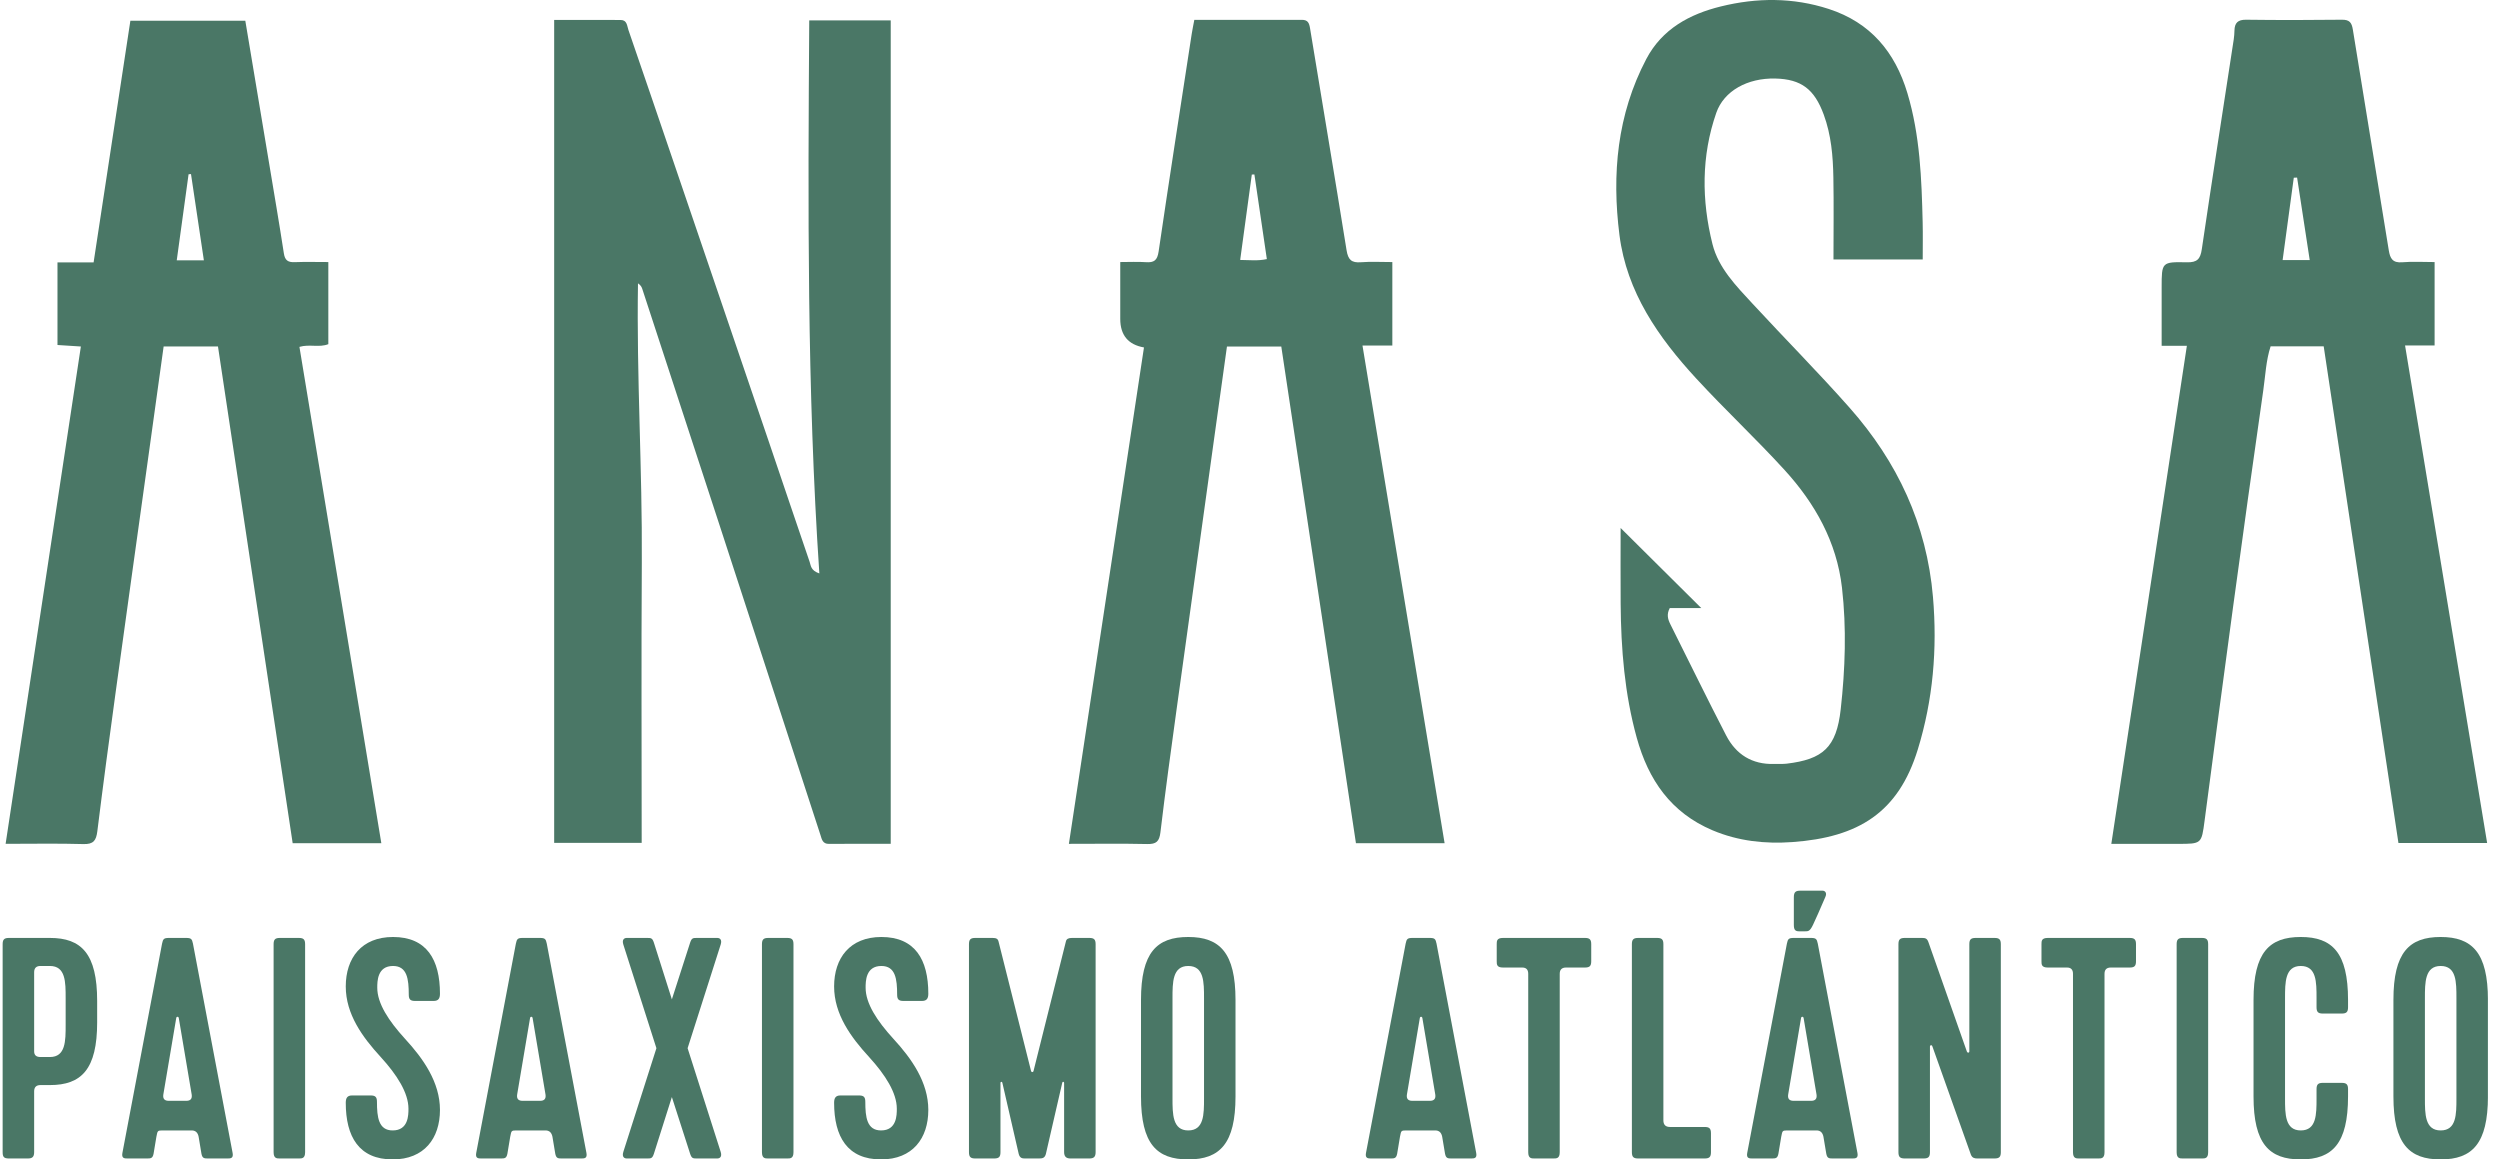
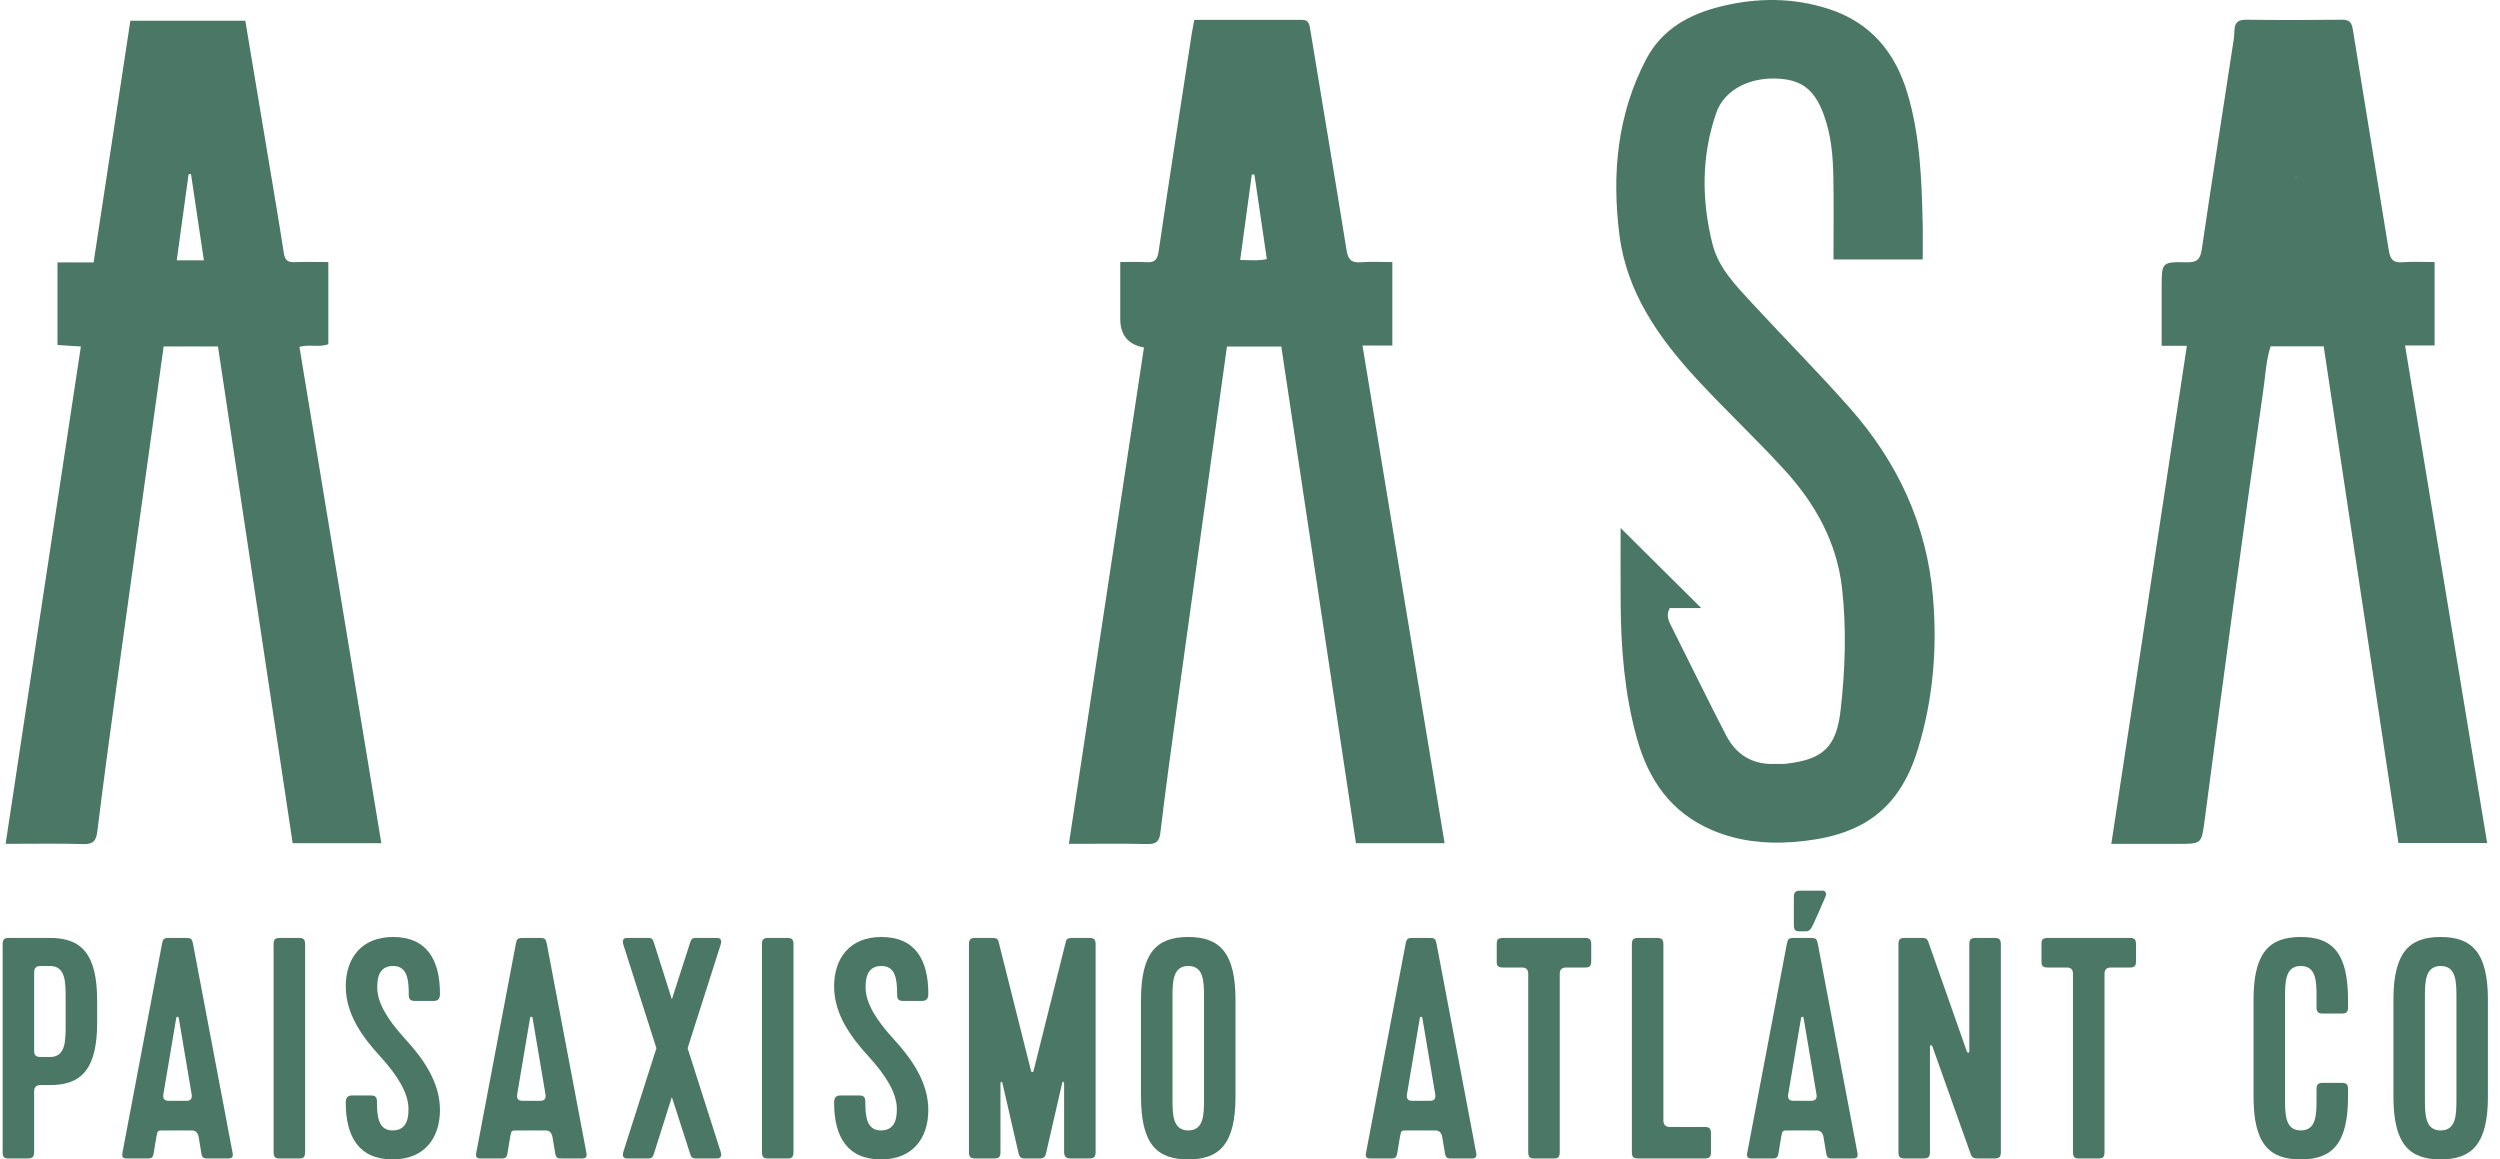
<svg xmlns="http://www.w3.org/2000/svg" width="138" height="64" viewBox="0 0 138 64" fill="none">
  <g clip-path="url(#clip0_241_906)">
    <g clip-path="url(#clip1_241_906)">
      <g clip-path="url(#clip2_241_906)">
-         <path d="M44.67 1.125H49.168V46.579C48.022 46.579 46.891 46.571 45.76 46.583C45.4 46.587 45.364 46.321 45.288 46.089C43.423 40.369 41.564 34.647 39.699 28.927C38.286 24.594 36.867 20.263 35.448 15.931C35.414 15.828 35.353 15.732 35.217 15.641C35.133 20.779 35.461 25.906 35.428 31.037C35.396 36.182 35.421 41.327 35.421 46.527H30.59V1.1C31.825 1.1 33.044 1.096 34.263 1.103C34.62 1.105 34.612 1.434 34.689 1.655C35.541 4.128 36.384 6.603 37.227 9.078C38.966 14.179 40.704 19.281 42.44 24.383C43.192 26.596 43.937 28.811 44.694 31.022C44.763 31.223 44.75 31.49 45.228 31.654C44.543 21.457 44.602 11.335 44.67 1.125Z" fill="#4A7766" />
-         <path d="M128.268 19.117H125.338C125.084 19.894 125.05 20.727 124.934 21.538C124.358 25.54 123.804 29.546 123.259 33.552C122.727 37.466 122.211 41.382 121.694 45.298C121.524 46.584 121.533 46.583 120.214 46.581C119.034 46.578 117.854 46.58 116.545 46.58C117.937 37.402 119.32 28.284 120.715 19.089H119.323C119.323 17.966 119.322 16.909 119.323 15.852C119.325 14.477 119.326 14.448 120.719 14.479C121.288 14.492 121.461 14.295 121.54 13.753C122.109 9.89 122.713 6.031 123.303 2.171C123.327 2.011 123.338 1.848 123.342 1.686C123.352 1.263 123.529 1.083 123.986 1.089C125.748 1.112 127.51 1.11 129.272 1.089C129.696 1.084 129.816 1.248 129.878 1.639C130.531 5.7 131.207 9.757 131.861 13.818C131.935 14.279 132.081 14.521 132.605 14.477C133.179 14.429 133.76 14.466 134.39 14.466V19.069H132.759C134.277 28.269 135.779 37.373 137.29 46.534H132.394C131.02 37.404 129.646 28.275 128.268 19.117ZM126.8 9.802C126.739 9.804 126.678 9.807 126.617 9.81C126.414 11.311 126.21 12.812 126.001 14.355H127.496C127.259 12.805 127.029 11.303 126.8 9.802Z" fill="#4A7766" />
+         <path d="M128.268 19.117H125.338C125.084 19.894 125.05 20.727 124.934 21.538C124.358 25.54 123.804 29.546 123.259 33.552C122.727 37.466 122.211 41.382 121.694 45.298C121.524 46.584 121.533 46.583 120.214 46.581C119.034 46.578 117.854 46.58 116.545 46.58C117.937 37.402 119.32 28.284 120.715 19.089H119.323C119.323 17.966 119.322 16.909 119.323 15.852C119.325 14.477 119.326 14.448 120.719 14.479C121.288 14.492 121.461 14.295 121.54 13.753C122.109 9.89 122.713 6.031 123.303 2.171C123.327 2.011 123.338 1.848 123.342 1.686C123.352 1.263 123.529 1.083 123.986 1.089C125.748 1.112 127.51 1.11 129.272 1.089C129.696 1.084 129.816 1.248 129.878 1.639C130.531 5.7 131.207 9.757 131.861 13.818C131.935 14.279 132.081 14.521 132.605 14.477C133.179 14.429 133.76 14.466 134.39 14.466V19.069H132.759C134.277 28.269 135.779 37.373 137.29 46.534H132.394C131.02 37.404 129.646 28.275 128.268 19.117ZM126.8 9.802C126.739 9.804 126.678 9.807 126.617 9.81H127.496C127.259 12.805 127.029 11.303 126.8 9.802Z" fill="#4A7766" />
        <path d="M76.857 14.466V19.073H75.209C76.728 28.28 78.23 37.385 79.742 46.545H74.848C73.476 37.416 72.104 28.291 70.727 19.127H67.728C67.496 20.786 67.264 22.449 67.034 24.111C66.338 29.123 65.639 34.135 64.949 39.147C64.637 41.41 64.326 43.674 64.056 45.942C63.996 46.449 63.828 46.602 63.327 46.591C61.94 46.56 60.551 46.58 59.003 46.58C60.392 37.396 61.77 28.286 63.147 19.179C62.276 19.027 61.839 18.502 61.838 17.604C61.837 16.588 61.838 15.573 61.838 14.465C62.346 14.465 62.803 14.441 63.256 14.472C63.707 14.504 63.884 14.371 63.956 13.882C64.543 9.879 65.167 5.882 65.781 1.883C65.819 1.636 65.872 1.391 65.926 1.098C67.927 1.098 69.894 1.101 71.86 1.095C72.196 1.094 72.267 1.269 72.315 1.565C72.983 5.647 73.676 9.725 74.33 13.81C74.414 14.338 74.602 14.517 75.123 14.476C75.674 14.433 76.231 14.466 76.857 14.466ZM69.243 9.63C69.195 9.632 69.148 9.633 69.1 9.635C68.889 11.184 68.678 12.734 68.458 14.349C68.979 14.353 69.428 14.412 69.93 14.302C69.698 12.722 69.47 11.176 69.243 9.63Z" fill="#4A7766" />
        <path d="M4.464 19.127C3.986 19.096 3.603 19.072 3.173 19.044V14.484H5.167C5.845 10.03 6.517 5.61 7.197 1.144H13.541C13.975 3.743 14.409 6.336 14.841 8.93C15.121 10.614 15.41 12.297 15.669 13.985C15.728 14.37 15.894 14.485 16.262 14.471C16.863 14.448 17.466 14.465 18.124 14.465V18.997C17.628 19.198 17.078 18.985 16.529 19.148C18.035 28.275 19.537 37.38 21.049 46.543H16.155C14.781 37.408 13.409 28.284 12.032 19.124H9.033C8.741 21.233 8.45 23.334 8.158 25.434C7.567 29.69 6.969 33.945 6.385 38.201C6.033 40.763 5.69 43.325 5.372 45.891C5.309 46.398 5.158 46.609 4.605 46.593C3.218 46.552 1.829 46.579 0.31 46.579C1.699 37.397 3.078 28.286 4.464 19.127ZM11.254 14.372C11.009 12.726 10.776 11.167 10.543 9.608C10.498 9.612 10.453 9.616 10.409 9.62C10.193 11.19 9.977 12.76 9.756 14.372H11.254Z" fill="#4A7766" />
        <path d="M106.134 14.323H101.208C101.208 12.791 101.229 11.291 101.202 9.792C101.181 8.616 101.084 7.449 100.669 6.323C100.157 4.93 99.438 4.369 97.997 4.335C96.464 4.299 95.162 5.015 94.739 6.228C93.908 8.614 93.925 11.062 94.529 13.476C94.858 14.794 95.842 15.791 96.75 16.774C98.524 18.695 100.368 20.552 102.099 22.509C104.735 25.49 106.356 28.932 106.7 32.955C106.945 35.824 106.705 38.627 105.863 41.368C104.792 44.858 102.585 46.221 98.945 46.482C97.437 46.591 95.949 46.432 94.531 45.832C92.237 44.861 90.993 43.055 90.349 40.727C89.677 38.3 89.479 35.824 89.46 33.323C89.449 31.917 89.458 30.511 89.458 29.145C90.939 30.614 92.413 32.079 93.909 33.564H92.172C91.986 33.911 92.065 34.182 92.204 34.46C93.231 36.507 94.233 38.566 95.285 40.599C95.827 41.646 96.716 42.207 97.932 42.17C98.163 42.163 98.397 42.181 98.626 42.154C100.631 41.914 101.373 41.255 101.607 39.157C101.856 36.927 101.934 34.675 101.677 32.438C101.387 29.913 100.189 27.786 98.509 25.945C96.934 24.218 95.22 22.618 93.636 20.898C91.547 18.63 89.794 16.127 89.394 12.974C88.968 9.616 89.264 6.324 90.875 3.259C91.749 1.596 93.27 0.778 94.996 0.354C96.975 -0.133 98.974 -0.146 100.945 0.494C103.255 1.245 104.609 2.874 105.29 5.146C105.987 7.475 106.073 9.874 106.131 12.276C106.147 12.942 106.134 13.608 106.134 14.323Z" fill="#4A7766" />
        <path d="M2.755 59.896H2.233C2.001 59.896 1.885 60.012 1.885 60.244V63.6C1.885 63.861 1.781 63.948 1.537 63.948H0.494C0.216 63.948 0.146 63.861 0.146 63.6V52.121C0.146 51.86 0.233 51.774 0.494 51.774H2.755C4.494 51.774 5.363 52.643 5.363 55.252V56.434C5.363 59.026 4.494 59.896 2.755 59.896ZM1.885 58.035C1.885 58.244 2.001 58.348 2.233 58.348H2.755C3.624 58.348 3.624 57.461 3.624 56.574V55.096C3.624 54.208 3.624 53.322 2.755 53.322H2.233C2.001 53.322 1.885 53.438 1.885 53.669V58.035Z" fill="#4A7766" />
        <path d="M11.503 63.948C11.277 63.948 11.172 63.948 11.12 63.687L10.964 62.748C10.918 62.516 10.79 62.4 10.581 62.4H9.033C8.686 62.4 8.703 62.4 8.633 62.748L8.477 63.687C8.425 63.948 8.32 63.948 8.094 63.948H7.051C6.877 63.948 6.703 63.948 6.755 63.652L8.946 52.087C8.998 51.826 9.051 51.774 9.329 51.774H10.268C10.546 51.774 10.599 51.826 10.651 52.087L12.842 63.652C12.894 63.948 12.72 63.948 12.547 63.948H11.503ZM9.016 60.417C8.981 60.649 9.08 60.765 9.312 60.765H10.286C10.518 60.765 10.616 60.649 10.581 60.417L9.868 56.191C9.851 56.104 9.746 56.104 9.729 56.191L9.016 60.417Z" fill="#4A7766" />
        <path d="M15.103 63.6V52.121C15.103 51.86 15.19 51.774 15.451 51.774H16.494C16.755 51.774 16.842 51.86 16.842 52.121V63.6C16.842 63.948 16.668 63.948 16.494 63.948H15.451C15.277 63.948 15.103 63.948 15.103 63.6Z" fill="#4A7766" />
        <path d="M19.086 54.452C19.086 52.887 19.955 51.722 21.695 51.722C23.556 51.722 24.286 52.974 24.286 54.852C24.286 55.113 24.199 55.252 23.938 55.252H22.912C22.651 55.252 22.564 55.165 22.564 54.904C22.564 54.052 22.477 53.322 21.695 53.322C20.825 53.322 20.825 54.174 20.825 54.521C20.825 55.391 21.451 56.348 22.355 57.339C23.364 58.435 24.286 59.739 24.286 61.269C24.286 62.835 23.416 64 21.677 64C19.816 64 19.086 62.748 19.086 60.87C19.086 60.609 19.173 60.469 19.434 60.469H20.46C20.721 60.469 20.808 60.557 20.808 60.818C20.808 61.67 20.895 62.4 21.677 62.4C22.547 62.4 22.547 61.548 22.547 61.2C22.547 60.331 21.921 59.339 21.016 58.348C20.008 57.252 19.086 55.983 19.086 54.452Z" fill="#4A7766" />
        <path d="M31.034 63.948C30.808 63.948 30.704 63.948 30.651 63.687L30.495 62.748C30.448 62.516 30.321 62.4 30.112 62.4H28.564C28.217 62.4 28.234 62.4 28.164 62.748L28.008 63.687C27.956 63.948 27.851 63.948 27.625 63.948H26.582C26.408 63.948 26.234 63.948 26.286 63.652L28.477 52.087C28.529 51.826 28.582 51.774 28.86 51.774H29.799C30.077 51.774 30.13 51.826 30.182 52.087L32.373 63.652C32.425 63.948 32.251 63.948 32.078 63.948H31.034ZM28.547 60.417C28.512 60.649 28.611 60.765 28.843 60.765H29.817C30.049 60.765 30.147 60.649 30.112 60.417L29.399 56.191C29.382 56.104 29.277 56.104 29.26 56.191L28.547 60.417Z" fill="#4A7766" />
        <path d="M37.956 57.861L39.782 63.583C39.869 63.861 39.73 63.948 39.591 63.948H38.478C38.252 63.948 38.182 63.948 38.095 63.687L37.087 60.557L36.095 63.687C36.008 63.948 35.939 63.948 35.712 63.948H34.599C34.46 63.948 34.321 63.861 34.408 63.583L36.234 57.861L34.408 52.139C34.321 51.86 34.46 51.774 34.599 51.774H35.712C35.938 51.774 36.008 51.774 36.095 52.035L37.087 55.165L38.095 52.035C38.182 51.774 38.252 51.774 38.478 51.774H39.591C39.73 51.774 39.869 51.86 39.782 52.139L37.956 57.861Z" fill="#4A7766" />
        <path d="M42.06 63.6V52.121C42.06 51.86 42.147 51.774 42.408 51.774H43.452C43.713 51.774 43.8 51.86 43.8 52.121V63.6C43.8 63.948 43.626 63.948 43.452 63.948H42.408C42.234 63.948 42.06 63.948 42.06 63.6Z" fill="#4A7766" />
        <path d="M46.043 54.452C46.043 52.887 46.913 51.722 48.652 51.722C50.513 51.722 51.243 52.974 51.243 54.852C51.243 55.113 51.156 55.252 50.896 55.252H49.87C49.608 55.252 49.522 55.165 49.522 54.904C49.522 54.052 49.435 53.322 48.652 53.322C47.782 53.322 47.782 54.174 47.782 54.521C47.782 55.391 48.408 56.348 49.313 57.339C50.322 58.435 51.243 59.739 51.243 61.269C51.243 62.835 50.374 64 48.635 64C46.774 64 46.043 62.748 46.043 60.87C46.043 60.609 46.13 60.469 46.391 60.469H47.417C47.678 60.469 47.765 60.557 47.765 60.818C47.765 61.67 47.852 62.4 48.635 62.4C49.504 62.4 49.504 61.548 49.504 61.2C49.504 60.331 48.878 59.339 47.974 58.348C46.965 57.252 46.043 55.983 46.043 54.452Z" fill="#4A7766" />
        <path d="M59.087 63.948C58.879 63.948 58.739 63.861 58.739 63.6V59.774C58.739 59.705 58.652 59.687 58.635 59.774L57.731 63.705C57.661 63.948 57.522 63.948 57.296 63.948H56.617C56.444 63.948 56.304 63.948 56.235 63.705L55.331 59.774C55.313 59.687 55.226 59.705 55.226 59.774V63.6C55.226 63.861 55.139 63.948 54.878 63.948H53.835C53.574 63.948 53.487 63.861 53.487 63.6V52.121C53.487 51.86 53.574 51.774 53.835 51.774H54.791C55 51.774 55.087 51.826 55.122 51.982L56.913 59.113C56.931 59.2 57.035 59.2 57.052 59.113L58.843 51.948C58.878 51.826 58.983 51.774 59.174 51.774H60.13C60.391 51.774 60.478 51.86 60.478 52.121V63.6C60.478 63.861 60.374 63.948 60.13 63.948H59.087Z" fill="#4A7766" />
        <path d="M65.592 64C63.853 64 62.983 63.148 62.983 60.522V55.2C62.983 52.574 63.853 51.722 65.592 51.722C67.331 51.722 68.2 52.591 68.2 55.2V60.522C68.2 63.13 67.331 64 65.592 64ZM65.592 53.322C64.722 53.322 64.722 54.226 64.722 55.096V60.626C64.722 61.496 64.722 62.4 65.592 62.4C66.462 62.4 66.462 61.513 66.462 60.626V55.096C66.462 54.208 66.462 53.322 65.592 53.322Z" fill="#4A7766" />
        <path d="M80.149 63.948C79.923 63.948 79.819 63.948 79.766 63.687L79.609 62.748C79.564 62.516 79.436 62.4 79.227 62.4H77.68C77.331 62.4 77.349 62.4 77.279 62.748L77.123 63.687C77.07 63.948 76.966 63.948 76.74 63.948H75.697C75.523 63.948 75.349 63.948 75.401 63.652L77.592 52.087C77.644 51.826 77.697 51.774 77.975 51.774H78.914C79.192 51.774 79.244 51.826 79.296 52.087L81.488 63.652C81.54 63.948 81.366 63.948 81.192 63.948H80.149ZM77.662 60.417C77.627 60.649 77.726 60.765 77.957 60.765H78.931C79.163 60.765 79.262 60.649 79.227 60.417L78.514 56.191C78.496 56.104 78.392 56.104 78.375 56.191L77.662 60.417Z" fill="#4A7766" />
        <path d="M82.966 51.774H87.488C87.749 51.774 87.836 51.86 87.836 52.121V53.061C87.836 53.322 87.749 53.408 87.488 53.408H86.445C86.213 53.408 86.097 53.524 86.097 53.757V63.6C86.097 63.948 85.923 63.948 85.749 63.948H84.706C84.532 63.948 84.358 63.948 84.358 63.6V53.757C84.358 53.524 84.248 53.408 84.027 53.408H82.966C82.619 53.408 82.619 53.234 82.619 53.061V52.121C82.619 51.948 82.619 51.774 82.966 51.774Z" fill="#4A7766" />
        <path d="M90.08 63.6V52.121C90.08 51.86 90.167 51.774 90.428 51.774H91.471C91.732 51.774 91.819 51.86 91.819 52.121V61.843C91.819 62.087 91.941 62.209 92.185 62.209H94.098C94.358 62.209 94.445 62.296 94.445 62.557V63.6C94.445 63.861 94.358 63.948 94.098 63.948H90.428C90.167 63.948 90.08 63.861 90.08 63.6Z" fill="#4A7766" />
        <path d="M101.194 63.948C100.967 63.948 100.863 63.948 100.811 63.687L100.654 62.748C100.608 62.516 100.481 62.4 100.272 62.4H98.724C98.376 62.4 98.394 62.4 98.324 62.748L98.168 63.687C98.116 63.948 98.011 63.948 97.785 63.948H96.742C96.568 63.948 96.393 63.948 96.445 63.652L98.637 52.087C98.689 51.826 98.741 51.774 99.02 51.774H99.959C100.237 51.774 100.289 51.826 100.342 52.087L102.533 63.652C102.585 63.948 102.411 63.948 102.237 63.948H101.194ZM98.707 60.417C98.672 60.649 98.77 60.765 99.002 60.765H99.976C100.208 60.765 100.307 60.649 100.272 60.417L99.559 56.191C99.541 56.104 99.437 56.104 99.419 56.191L98.707 60.417ZM100.081 51.044C99.907 51.409 99.82 51.409 99.628 51.409H99.315C99.09 51.409 99.02 51.322 99.02 51.044V49.53C99.02 49.234 99.124 49.165 99.385 49.165H100.602C100.741 49.165 100.863 49.287 100.759 49.513C100.359 50.435 100.324 50.522 100.081 51.044Z" fill="#4A7766" />
        <path d="M108.794 63.739L106.672 57.774C106.637 57.652 106.533 57.687 106.533 57.774V63.6C106.533 63.861 106.446 63.948 106.185 63.948H105.142C104.881 63.948 104.794 63.861 104.794 63.6V52.121C104.794 51.86 104.881 51.774 105.142 51.774H106.098C106.289 51.774 106.376 51.808 106.446 52L108.568 58.035C108.603 58.139 108.707 58.122 108.707 58.035V52.121C108.707 51.86 108.794 51.774 109.055 51.774H110.098C110.359 51.774 110.446 51.86 110.446 52.121V63.6C110.446 63.861 110.359 63.948 110.098 63.948H109.142C108.985 63.948 108.864 63.913 108.794 63.739Z" fill="#4A7766" />
        <path d="M113.038 51.774H117.56C117.821 51.774 117.907 51.86 117.907 52.121V53.061C117.907 53.322 117.821 53.408 117.56 53.408H116.516C116.285 53.408 116.169 53.524 116.169 53.757V63.6C116.169 63.948 115.994 63.948 115.821 63.948H114.777C114.603 63.948 114.429 63.948 114.429 63.6V53.757C114.429 53.524 114.319 53.408 114.099 53.408H113.038C112.69 53.408 112.69 53.234 112.69 53.061V52.121C112.69 51.948 112.69 51.774 113.038 51.774Z" fill="#4A7766" />
-         <path d="M120.151 63.6V52.121C120.151 51.86 120.238 51.774 120.499 51.774H121.542C121.803 51.774 121.89 51.86 121.89 52.121V63.6C121.89 63.948 121.716 63.948 121.542 63.948H120.499C120.325 63.948 120.151 63.948 120.151 63.6Z" fill="#4A7766" />
        <path d="M126.134 60.626C126.134 61.496 126.134 62.4 127.003 62.4C127.873 62.4 127.873 61.513 127.873 60.626V60.122C127.873 59.861 127.96 59.774 128.221 59.774H129.264C129.525 59.774 129.612 59.861 129.612 60.122V60.522C129.612 63.13 128.742 64 127.003 64C125.264 64 124.395 63.148 124.395 60.522V55.2C124.395 52.574 125.264 51.722 127.003 51.722C128.742 51.722 129.612 52.591 129.612 55.2V55.6C129.612 55.861 129.525 55.948 129.264 55.948H128.221C127.96 55.948 127.873 55.861 127.873 55.6V55.096C127.873 54.208 127.873 53.322 127.003 53.322C126.134 53.322 126.134 54.226 126.134 55.096V60.626Z" fill="#4A7766" />
        <path d="M134.725 64C132.986 64 132.117 63.148 132.117 60.522V55.2C132.117 52.574 132.986 51.722 134.725 51.722C136.464 51.722 137.334 52.591 137.334 55.2V60.522C137.334 63.13 136.464 64 134.725 64ZM134.725 53.322C133.855 53.322 133.855 54.226 133.855 55.096V60.626C133.855 61.496 133.855 62.4 134.725 62.4C135.595 62.4 135.595 61.513 135.595 60.626V55.096C135.595 54.208 135.595 53.322 134.725 53.322Z" fill="#4A7766" />
      </g>
    </g>
  </g>
  <defs>
    <clipPath id="clip0_241_906">
      <rect width="137.184" height="64" fill="white" transform="translate(0.148)" />
    </clipPath>
    <clipPath id="clip1_241_906">
      <rect width="137.184" height="64" fill="white" transform="translate(0.148)" />
    </clipPath>
    <clipPath id="clip2_241_906">
      <rect width="137.188" height="64" fill="white" transform="translate(0.146)" />
    </clipPath>
  </defs>
</svg>